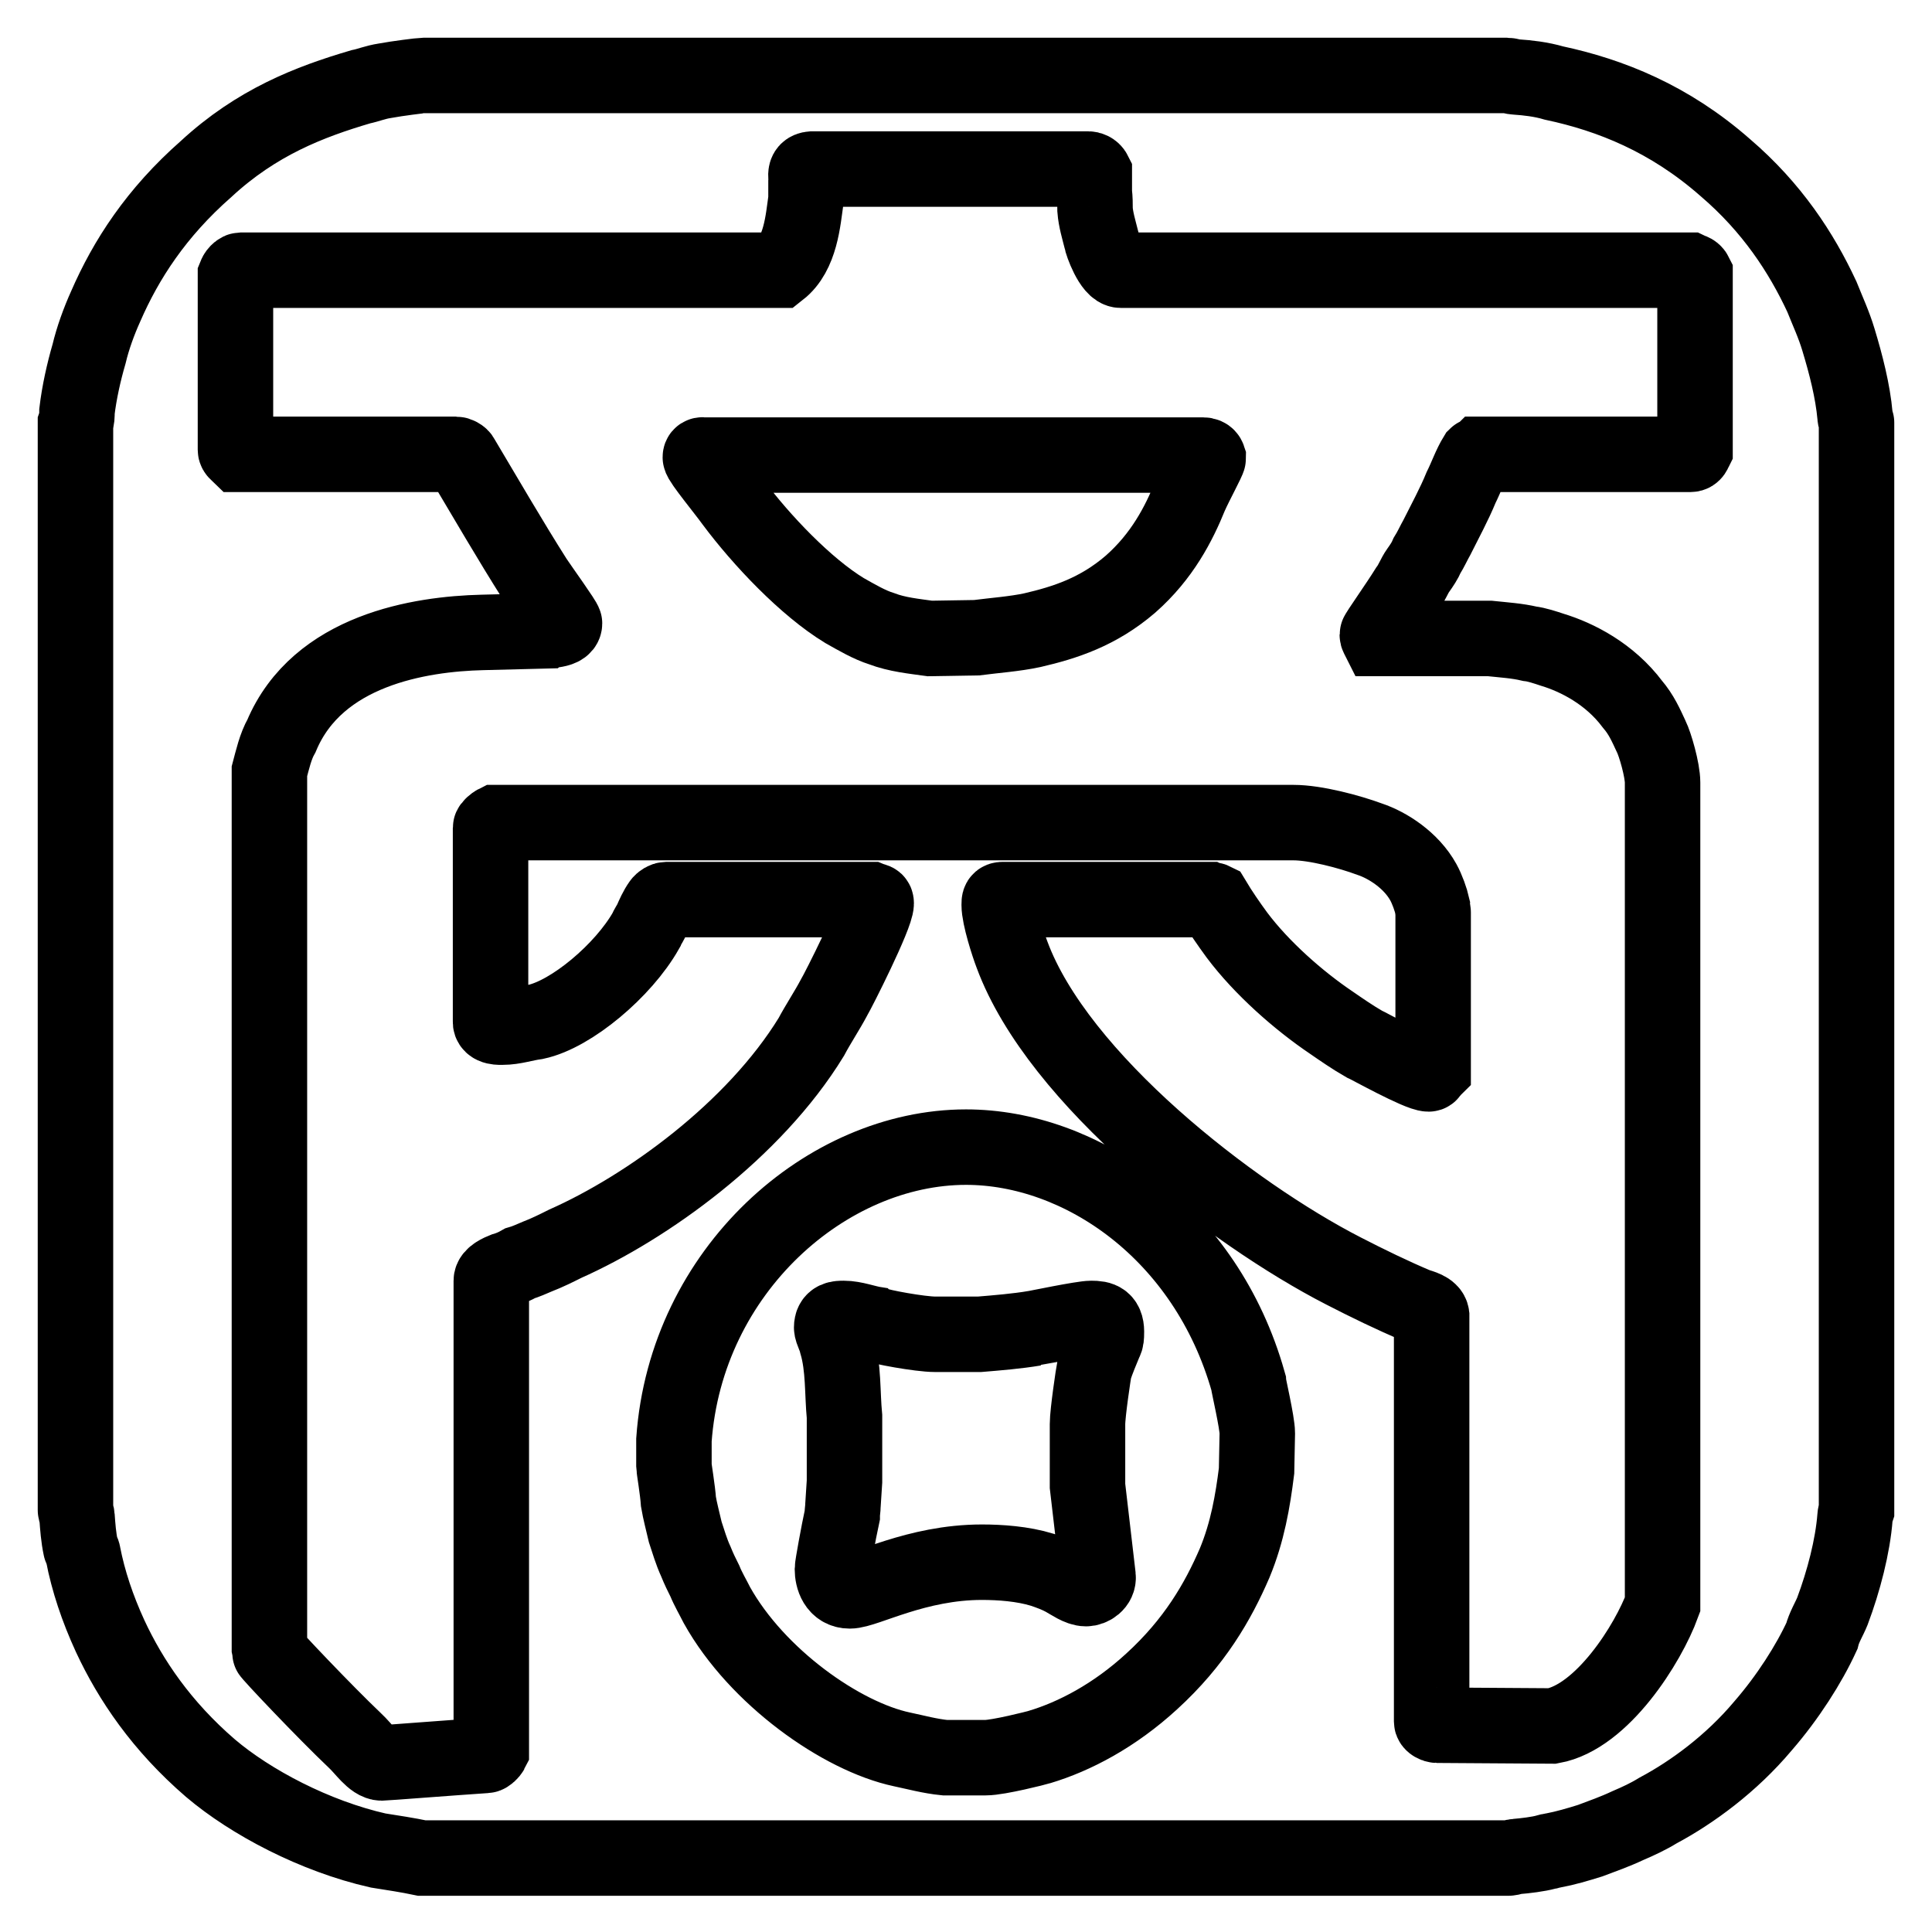
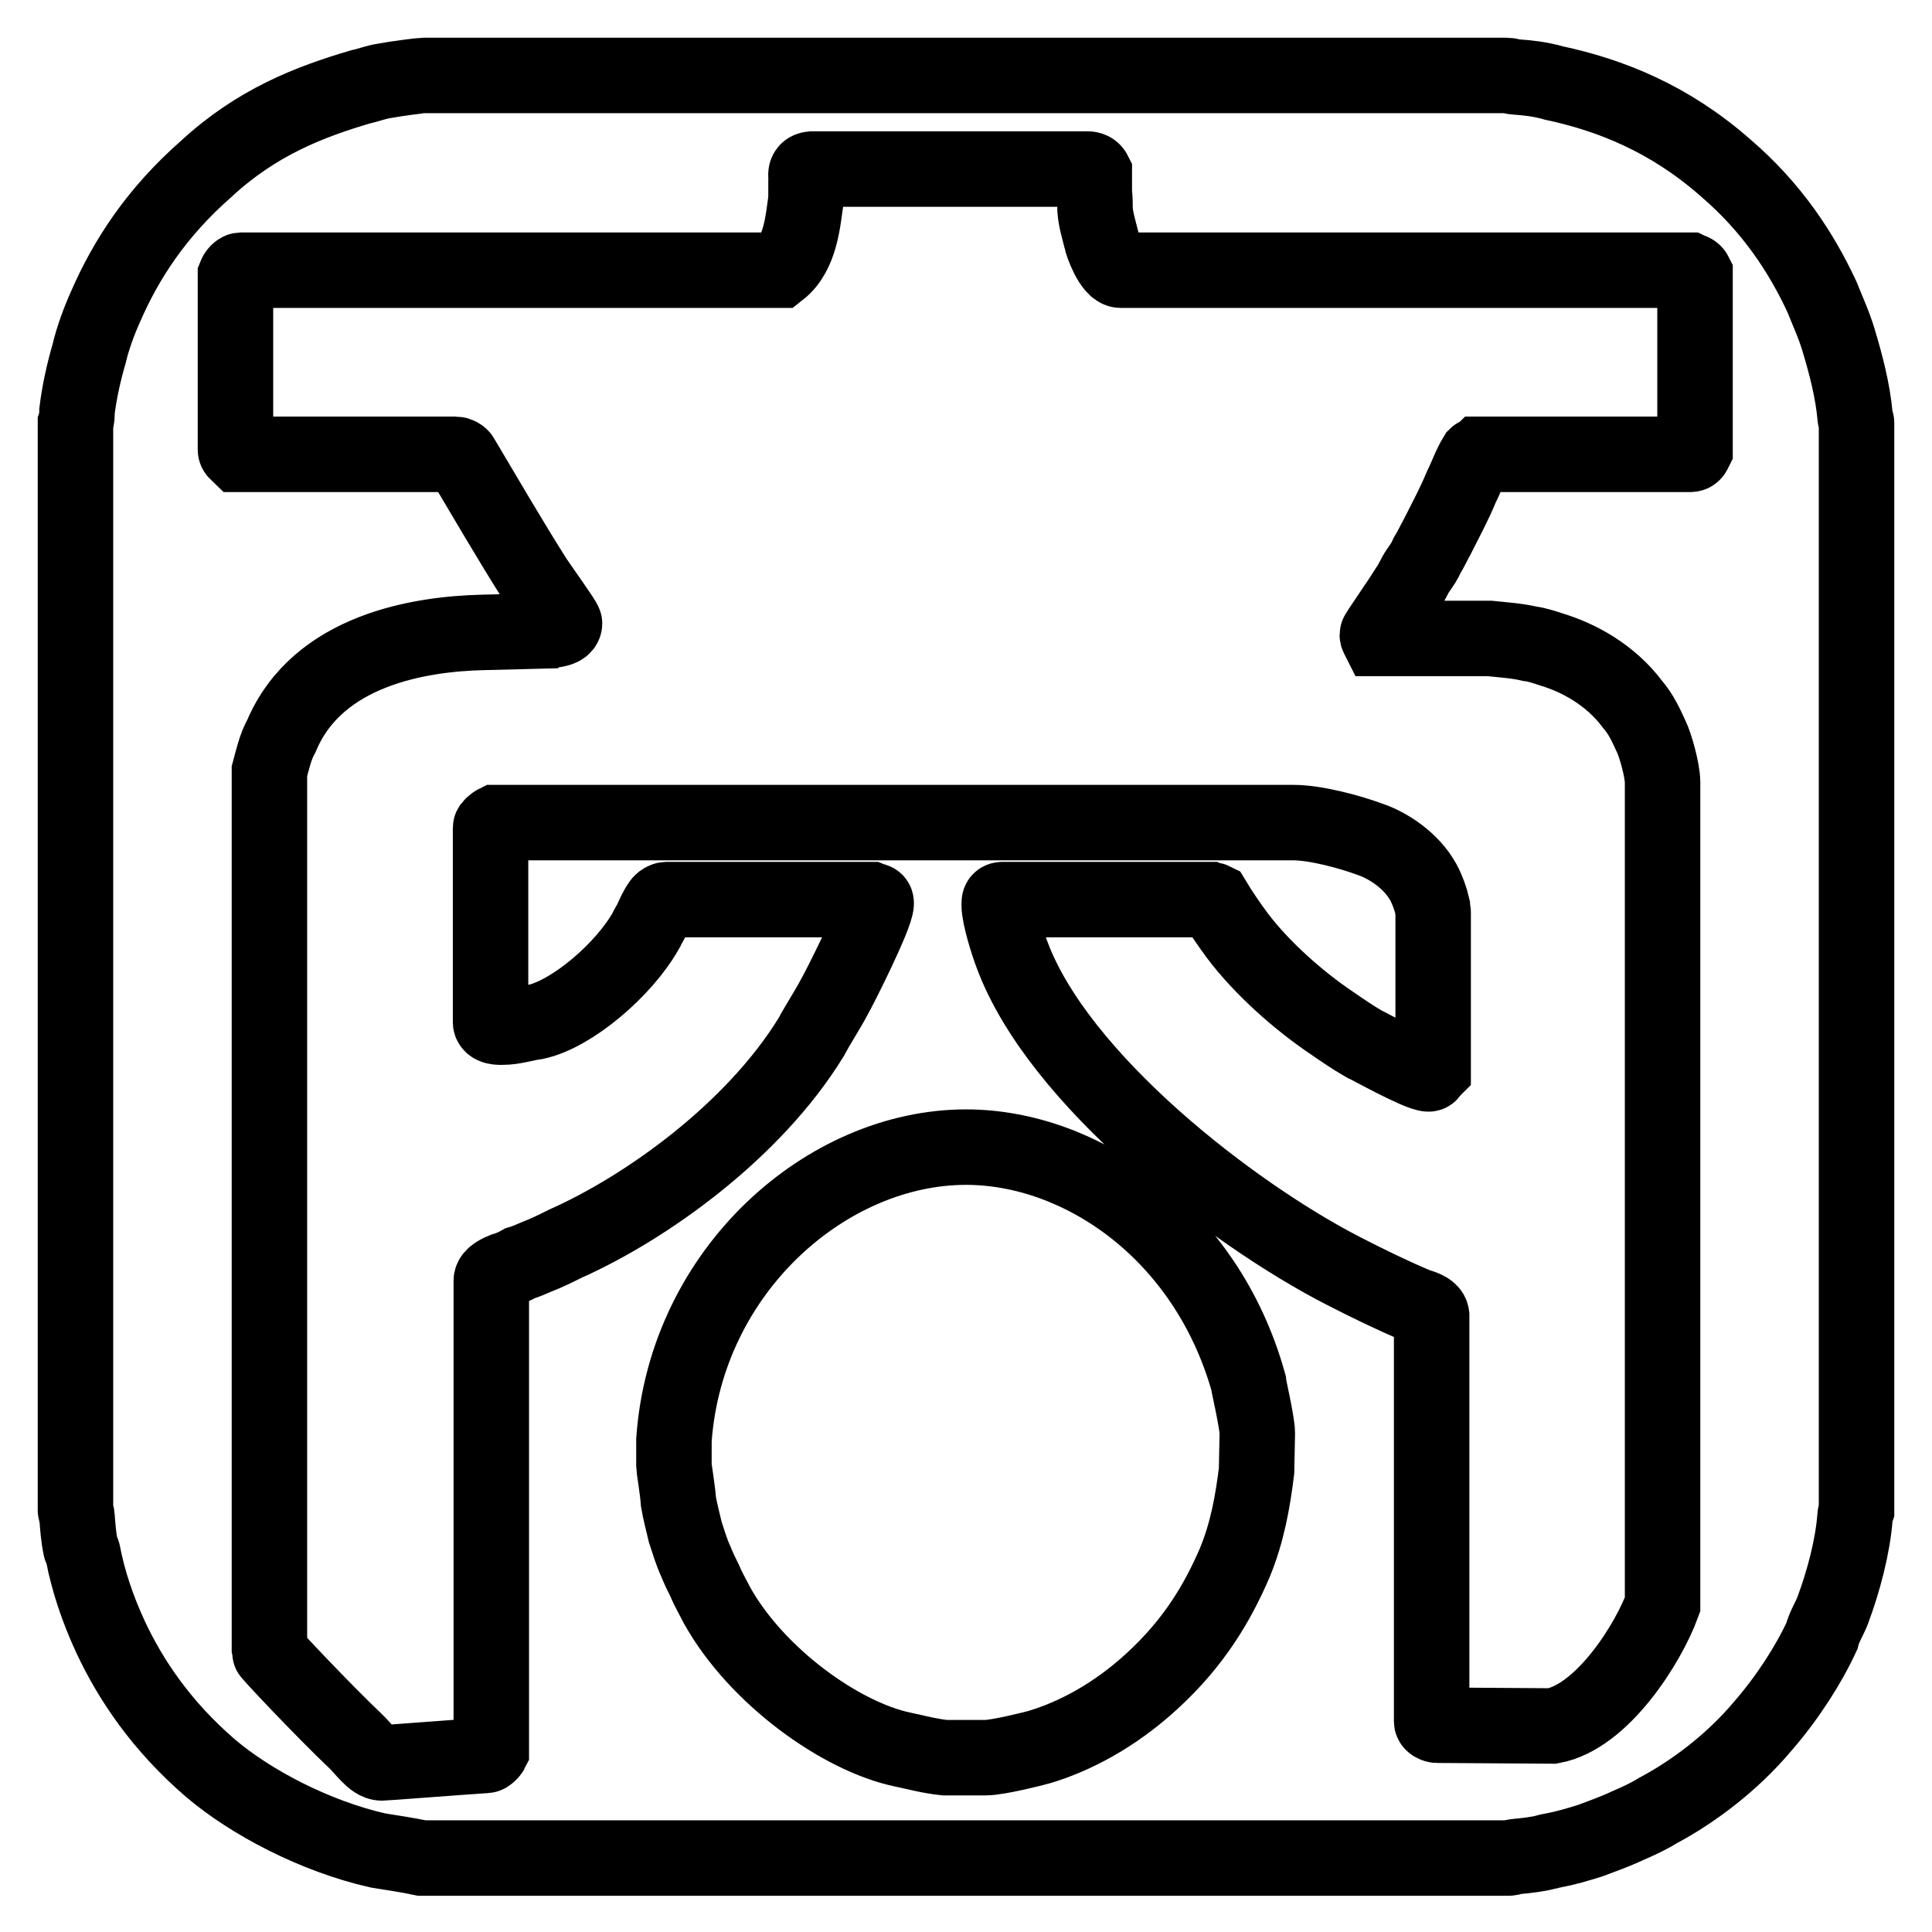
<svg xmlns="http://www.w3.org/2000/svg" version="1.1" x="0px" y="0px" viewBox="0 0 256 256" enable-background="new 0 0 256 256" xml:space="preserve">
  <g>
    <g>
-       <path stroke-width="10" fill-opacity="0" stroke="#000000" d="M144.6,174.7c-1.2,0-7.4,1.3-7.5,1.3c-2.4,0.4-4.9,0.6-7.3,0.8h-5.9c-2,0-7.4-1-7.9-1.3c-1.3-0.2-2.8-0.8-4.2-0.8c-0.7,0-1.6,0-1.6,1.2c0,0.5,0.6,1.5,0.7,2.2c0.9,3.1,0.7,6.5,1,9.6v8.6l-0.2,3.1c0,0.5-0.1,0.9-0.1,1.4c-0.5,2.3-1.3,6.7-1.3,7.1c0,1.2,0.5,2.9,2.3,2.9c2.1,0,8.8-3.8,17.5-3.8c2.4,0,5.4,0.2,8,1c0.9,0.3,2,0.7,2.9,1.2c0.9,0.5,2,1.3,2.9,1.3c0.7,0,1.7-0.6,1.6-1.6l-1.4-12v-8.2c0-1.5,0.8-6.8,0.9-7.3c0.4-1.2,0.9-2.4,1.4-3.6c0.2-0.3,0.2-0.8,0.2-1C146.7,174.9,145.9,174.7,144.6,174.7z" />
-       <path stroke-width="10" fill-opacity="0" stroke="#000000" d="M159.4,60.3H93.3c-0.5-0.1-0.5,0.2-0.5,0.3c0,0.5,3.3,4.5,4.3,5.9c3.8,5.1,9.7,11.3,14.8,14.4c1.6,0.9,3.3,1.9,4.9,2.4c2.1,0.8,4.3,1,6.4,1.3l6.2-0.1c2.3-0.3,5.1-0.5,7.4-1c4.3-1,8.7-2.4,13-6.1c4.2-3.7,6.4-8,7.9-11.7c0.7-1.6,2.4-4.7,2.4-5C160,60.4,159.7,60.3,159.4,60.3z" />
      <path stroke-width="10" fill-opacity="0" stroke="#000000" d="M245.8,55.1c-0.3-3.3-1.2-6.8-2.2-10.1c-0.6-2-1.4-3.7-2.2-5.7c-2.7-5.8-6.6-11.8-12.8-17.1c-7.4-6.5-15.2-9.6-22.7-11.2c-1.7-0.5-3.5-0.7-5-0.8c-0.4,0-0.9-0.2-1.2-0.2H56.1c-0.3,0-3.5,0.4-5.1,0.7c-1.3,0.2-2.2,0.6-3.2,0.8c-6.8,2-13.8,4.7-20.5,10.9c-6.6,5.8-10.6,12-13.3,18.2c-0.9,2-1.7,4.2-2.2,6.3c-0.7,2.4-1.3,5.1-1.6,7.6c0,0.6,0,1-0.2,1.6v144c0,0.2,0.2,0.6,0.2,0.8c0.1,1.4,0.2,2.8,0.5,4.2c0,0.1,0.3,0.6,0.3,0.8c0.7,3.6,1.9,7.2,3.6,10.9c2.7,5.8,6.8,11.9,13.3,17.5c5.3,4.5,13.8,9,22.2,10.9c1.9,0.3,3.9,0.6,5.8,1h144c0.3,0,0.7-0.2,1-0.2c1.2-0.1,2.9-0.3,4-0.6c0.2,0,0.7-0.2,0.9-0.2c1.6-0.3,3.3-0.8,4.9-1.3c1.6-0.6,3.3-1.2,5-2c1.4-0.6,2.7-1.2,4-2c4.5-2.4,9.7-6.2,13.9-11.2c3.3-3.8,6.1-8.2,7.8-11.9c0.3-1.2,1-2.3,1.4-3.3c1.5-4,2.7-8.6,3-12.5c0-0.2,0.1-0.6,0.2-0.9V56C246,55.8,245.8,55.5,245.8,55.1z M166.5,194.9c-0.5,4-1.2,8.1-2.9,12.2c-2.2,5.1-5.3,10.5-11,15.7c-4.9,4.5-10.2,7.3-14.9,8.7c-0.3,0.1-5.4,1.4-7.1,1.4h-5.4c-2-0.2-3.8-0.7-5.7-1.1c-8-1.7-19.2-9.6-24.5-19.1c-0.5-1-1.2-2.2-1.6-3.2c-0.4-0.8-0.8-1.6-1.2-2.6c-0.6-1.3-1-2.7-1.4-3.9c-0.3-1.3-0.7-2.8-0.9-4c-0.1-1.5-0.6-4.5-0.6-4.7v-3.5c1.6-22.5,20.3-38.8,38.7-38.8c15.2,0,31.8,11.3,37.4,31.1c0,0.3,1.2,5.4,1.2,6.8L166.5,194.9L166.5,194.9z M224.6,59.6c-0.1,0.2-0.2,0.6-0.6,0.6h-27.8c-0.1,0.1-0.5,0.1-0.6,0.2c-0.8,1.3-1.3,2.8-2,4.2c-0.9,2.2-2.1,4.4-3.2,6.6c-0.4,0.7-0.8,1.6-1.3,2.4c-0.3,0.7-0.7,1.3-1.2,2s-0.8,1.6-1.4,2.4c-1.3,2.1-4,5.9-4,6.1c0,0.2,0.1,0.3,0.2,0.5h14.7c1.9,0.2,3.6,0.3,5.3,0.7c0.9,0.1,2.1,0.5,3,0.8c3.3,1,7.6,3.2,10.6,7.2c1.2,1.4,1.8,2.8,2.5,4.3c0.5,1,1.5,4.4,1.5,6.1v108.9c-1.9,5.2-8,14.9-14.6,16.1l-15.3-0.1c-0.2,0-0.7-0.2-0.7-0.5v-53.8c-0.1-0.8-1.4-1.1-2-1.3c-3.1-1.3-6.6-3-9.7-4.6c-14.8-7.6-37.8-25.4-43.9-41.9c-0.5-1.3-1.7-5-1.7-6.6c0-0.5,0-0.7,0.5-0.7h27.2c0.2,0.1,0.5,0,0.7,0.1c0.9,1.5,2,3.1,3.1,4.6c3.3,4.4,8.2,8.7,12.5,11.6c1.3,0.9,2.9,2,4.3,2.8c0.5,0.2,7.3,4,8.6,4c0.2,0,0.2-0.2,0.6-0.6v-20.8c0-0.1-0.1-0.6-0.1-0.8c-0.2-0.9-0.7-2.3-1.2-3.2c-1.6-2.9-4.7-4.9-7.1-5.7c-2.7-1-7.2-2.2-10.1-2.2H65.7c-0.2,0.1-0.7,0.5-0.7,0.7v25.6c-0.1,0.9,1.3,0.8,1.6,0.8c1.5,0,2.9-0.5,4.4-0.7c4.7-1,11.6-6.8,14.6-12.1c0.1-0.3,0.5-0.9,0.7-1.3c0.3-0.7,0.7-1.6,1.2-2.3c0.2-0.3,0.6-0.5,0.8-0.5h27.1c0.5,0.2,0.7,0.1,0.7,0.5c0,1.6-5,11.5-5.6,12.5c-0.9,1.7-2.1,3.5-3,5.2c-7.6,12.4-21.8,22.6-32.6,27.4c-1.2,0.6-2.4,1.2-3.7,1.7c-0.7,0.3-1.6,0.7-2.3,0.9c-0.7,0.4-1.4,0.7-2.1,0.9c-0.5,0.2-1.7,0.7-1.7,1.4V232c-0.1,0.2-0.5,0.6-0.7,0.6c-4.5,0.3-13.5,1-13.8,1c-1.2,0-2.4-1.9-3.6-3c-3.9-3.7-11.3-11.5-11.3-11.7V102.2c0.4-1.5,0.8-3.3,1.6-4.7C42.1,86.1,55.7,84,63.9,83.8l7.9-0.2c0.1-0.1,3,0.1,3-1c0-0.3-3.1-4.6-3.9-5.8c-3.3-5.2-6.6-10.9-9.7-16.1c-0.1-0.3-0.6-0.5-0.8-0.5H31.7c-0.1-0.1-0.5-0.3-0.5-0.6V36.5c0.2-0.5,0.6-0.7,0.7-0.7h71.4c2.8-2.2,3.1-6.6,3.5-9.4v-1.9c0.2-0.8-0.5-2,0.8-2.1h36.6c0.2,0,0.6,0.1,0.8,0.5v2.6c0.1,0.8,0.1,1.6,0.1,2.3c0.1,1.3,0.5,2.6,0.8,3.8c0.1,0.7,1.4,4.2,2.6,4.2h75.3c0.2,0.1,0.6,0.1,0.8,0.5V59.6L224.6,59.6z" />
    </g>
  </g>
</svg>